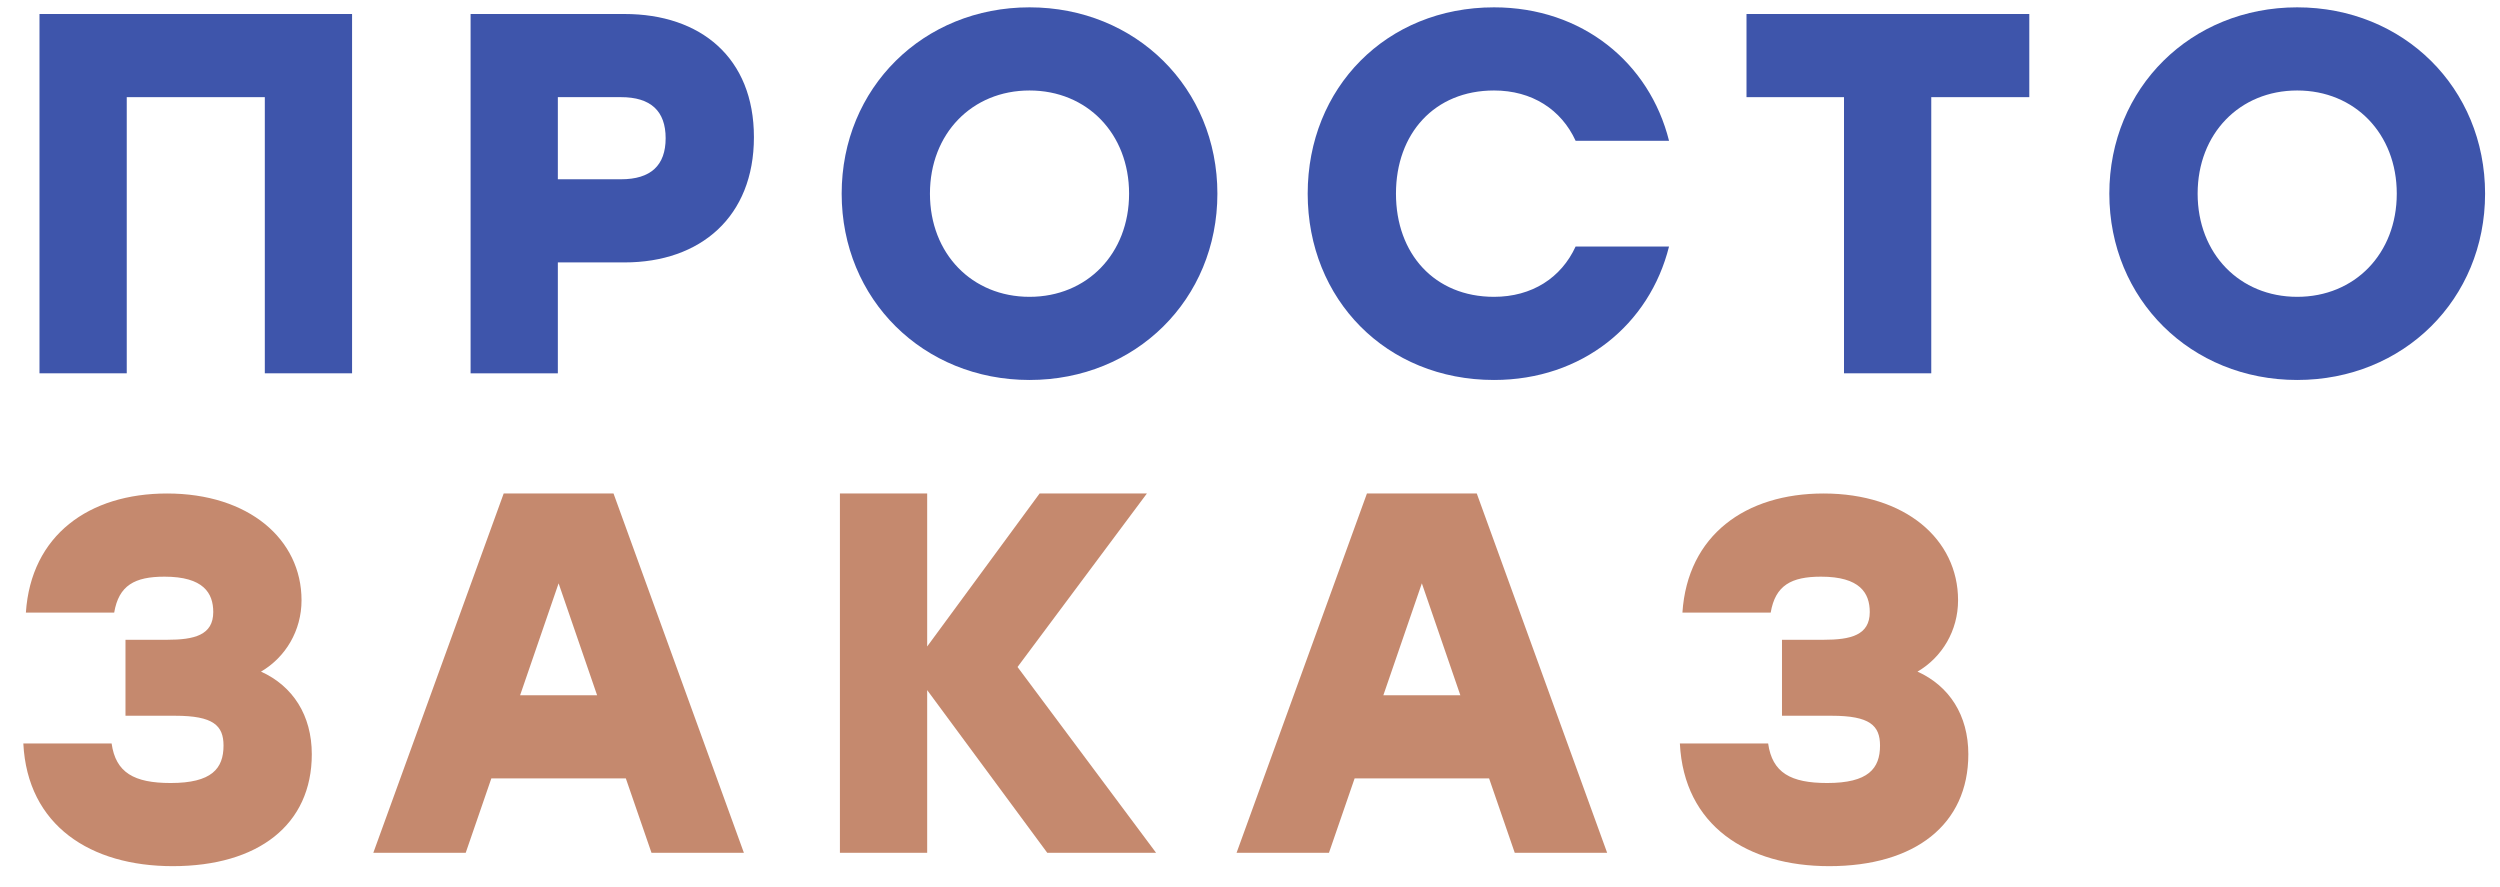
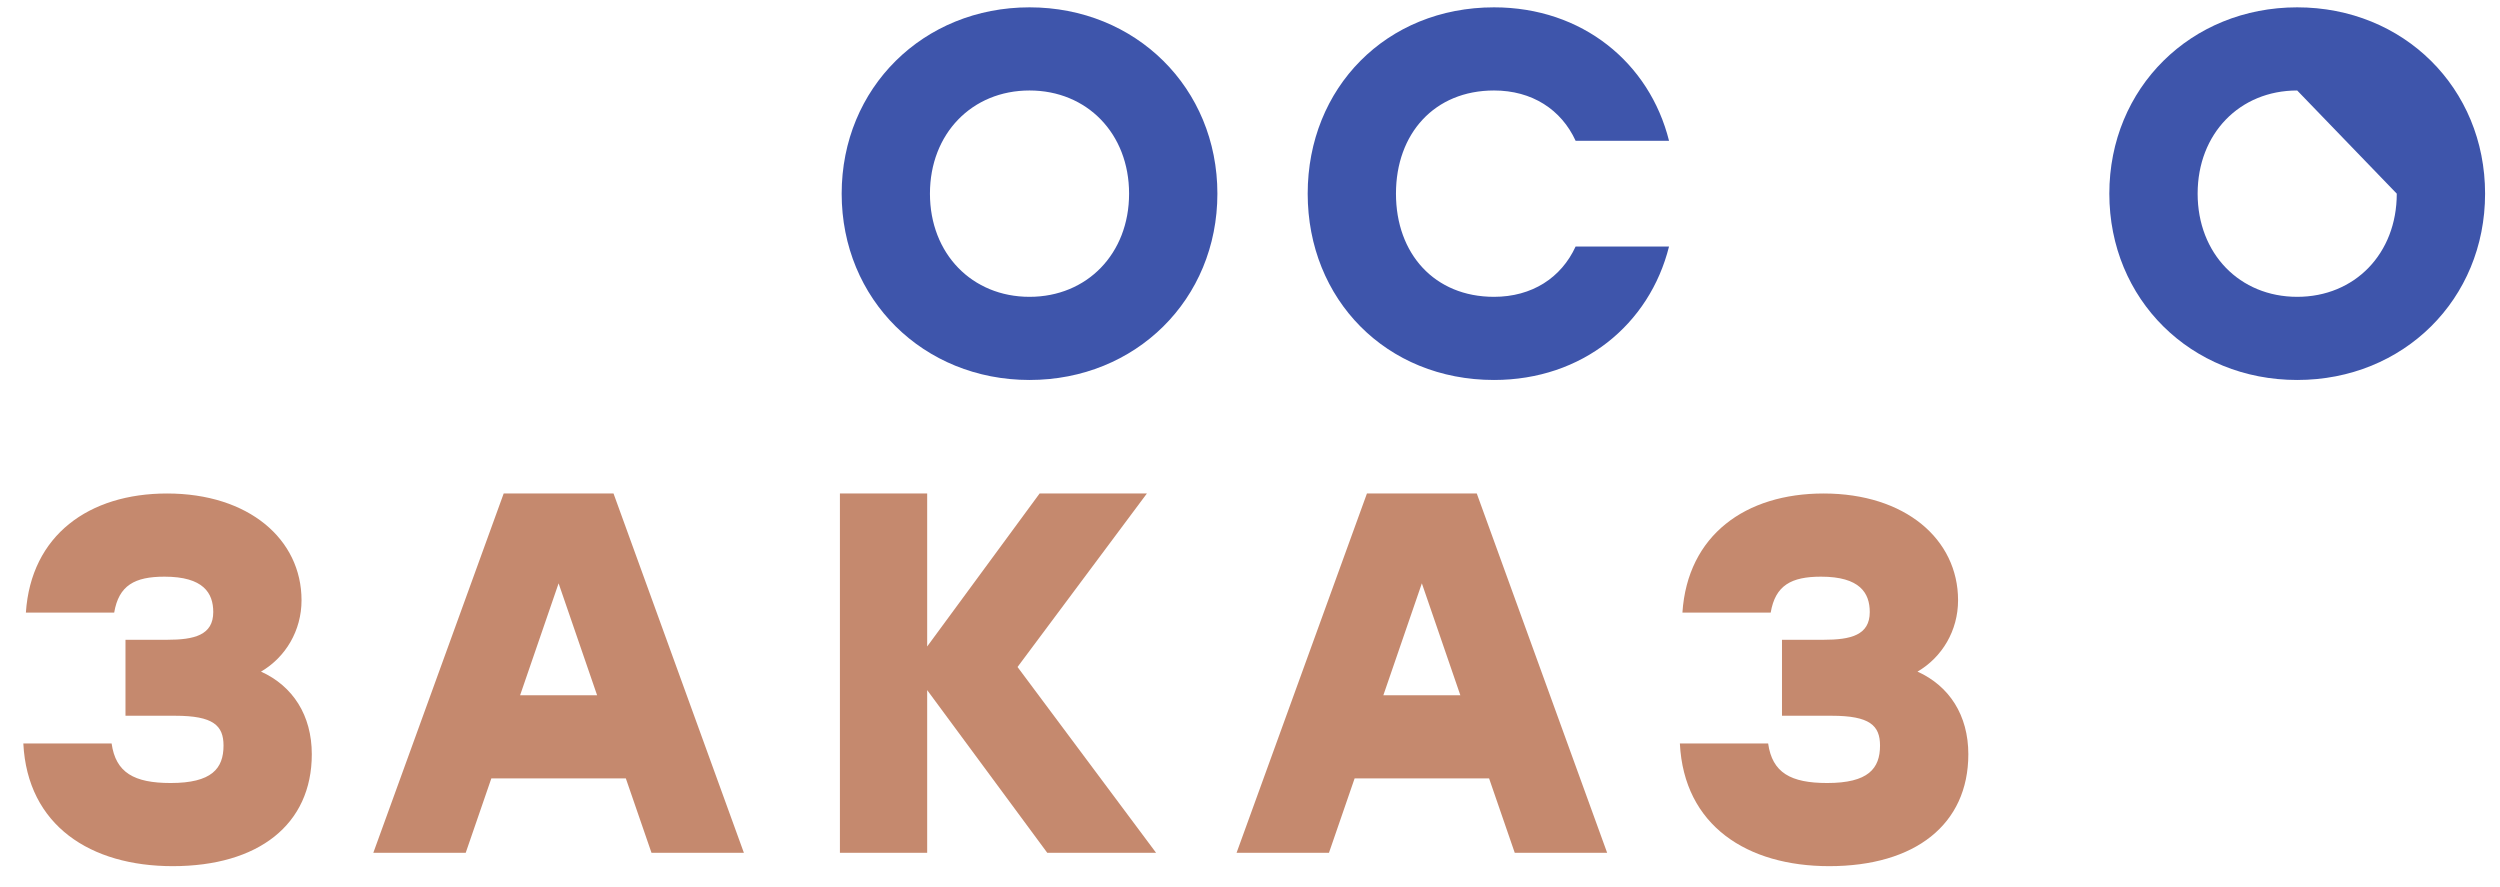
<svg xmlns="http://www.w3.org/2000/svg" width="93px" height="33px" viewBox="0 0 93 33" version="1.1">
  <g id="main" stroke="none" stroke-width="1" fill="none" fill-rule="evenodd">
    <g id="main-320" transform="translate(-13, -24)" fill="#3E55AB">
      <g id="Group-2" transform="translate(13, 24)">
        <path d="M71.331,24.984 C72.248,24.45 72.84,23.457 72.84,22.33 C72.84,20.058 70.873,18.358 67.837,18.358 C64.935,18.358 62.777,19.905 62.586,22.788 L65.87,22.788 C66.042,21.776 66.634,21.452 67.742,21.452 C69.193,21.452 69.555,22.063 69.555,22.769 C69.555,23.629 68.849,23.8 67.837,23.8 L66.29,23.8 L66.29,26.626 L68.142,26.626 C69.555,26.626 69.937,26.989 69.937,27.734 C69.937,28.593 69.498,29.128 67.971,29.128 C66.615,29.128 65.928,28.746 65.775,27.657 L62.491,27.657 C62.643,30.713 64.992,32.221 68.047,32.221 C71.236,32.221 73.222,30.674 73.222,28.058 C73.222,26.607 72.515,25.519 71.331,24.984 Z" id="Path" fill="#C5896E" />
        <path d="M56.349,31.725 L55.394,28.956 L50.392,28.956 L49.437,31.725 L46,31.725 L50.85,18.358 L54.936,18.358 L59.786,31.725 L56.349,31.725 Z M51.461,25.863 L54.325,25.863 L52.893,21.7 L51.461,25.863 Z" id="Combined-Shape" fill="#C5896E" />
        <polygon id="Path" points="43.007 31.725 37.852 24.812 42.664 18.358 38.673 18.358 34.491 24.049 34.491 18.358 31.245 18.358 31.245 31.725 34.491 31.725 34.491 25.672 38.959 31.725" fill="#C5896E" />
        <path d="M24.236,31.725 L23.281,28.956 L18.278,28.956 L17.324,31.725 L13.887,31.725 L18.737,18.358 L22.823,18.358 L27.673,31.725 L24.236,31.725 Z M19.348,25.863 L22.212,25.863 L20.78,21.7 L19.348,25.863 Z" id="Combined-Shape" fill="#C5896E" />
        <path d="M9.709,24.984 C10.625,24.45 11.217,23.457 11.217,22.33 C11.217,20.058 9.25,18.358 6.214,18.358 C3.312,18.358 1.154,19.905 0.963,22.788 L4.248,22.788 C4.419,21.776 5.011,21.452 6.119,21.452 C7.57,21.452 7.933,22.063 7.933,22.769 C7.933,23.629 7.226,23.8 6.214,23.8 L4.668,23.8 L4.668,26.626 L6.52,26.626 C7.933,26.626 8.315,26.989 8.315,27.734 C8.315,28.593 7.876,29.128 6.348,29.128 C4.992,29.128 4.305,28.746 4.152,27.657 L0.868,27.657 C1.021,30.713 3.369,32.221 6.424,32.221 C9.613,32.221 11.599,30.674 11.599,28.058 C11.599,26.607 10.892,25.519 9.709,24.984 Z" id="Path" fill="#C5896E" />
-         <path d="M85.456,0.273 C89.409,0.273 92.445,3.27 92.445,7.204 C92.445,11.137 89.409,14.135 85.456,14.135 C81.503,14.135 78.467,11.137 78.467,7.204 C78.467,3.27 81.503,0.273 85.456,0.273 Z M85.456,3.366 C83.317,3.366 81.752,4.97 81.752,7.204 C81.752,9.438 83.317,11.042 85.456,11.042 C87.595,11.042 89.16,9.438 89.16,7.204 C89.16,4.97 87.595,3.366 85.456,3.366 Z" id="Combined-Shape" />
-         <polygon id="Path" points="75.49 0.521 64.97 0.521 64.97 3.614 68.597 3.614 68.597 13.887 71.843 13.887 71.843 3.614 75.49 3.614" />
+         <path d="M85.456,0.273 C89.409,0.273 92.445,3.27 92.445,7.204 C92.445,11.137 89.409,14.135 85.456,14.135 C81.503,14.135 78.467,11.137 78.467,7.204 C78.467,3.27 81.503,0.273 85.456,0.273 Z M85.456,3.366 C83.317,3.366 81.752,4.97 81.752,7.204 C81.752,9.438 83.317,11.042 85.456,11.042 C87.595,11.042 89.16,9.438 89.16,7.204 Z" id="Combined-Shape" />
        <path d="M55.577,14.135 C58.861,14.135 61.362,12.073 62.088,9.17 L58.613,9.17 C58.078,10.335 56.99,11.042 55.577,11.042 C53.362,11.042 51.93,9.438 51.93,7.204 C51.93,4.97 53.362,3.366 55.577,3.366 C56.99,3.366 58.078,4.072 58.613,5.237 L62.088,5.237 C61.362,2.335 58.861,0.273 55.577,0.273 C51.567,0.273 48.646,3.27 48.646,7.204 C48.646,11.137 51.567,14.135 55.577,14.135 Z" id="Path" />
        <path d="M38.298,0.273 C42.251,0.273 45.287,3.27 45.287,7.204 C45.287,11.137 42.251,14.135 38.298,14.135 C34.346,14.135 31.31,11.137 31.31,7.204 C31.31,3.27 34.346,0.273 38.298,0.273 Z M38.298,3.366 C36.16,3.366 34.594,4.97 34.594,7.204 C34.594,9.438 36.16,11.042 38.298,11.042 C40.437,11.042 42.002,9.438 42.002,7.204 C42.002,4.97 40.437,3.366 38.298,3.366 Z" id="Combined-Shape" />
-         <path d="M23.234,0.521 C26.06,0.521 28.046,2.144 28.046,5.103 C28.046,8.063 26.06,9.762 23.234,9.762 L20.752,9.762 L20.752,13.887 L17.506,13.887 L17.506,0.521 L23.234,0.521 Z M23.101,6.669 C24.208,6.669 24.762,6.154 24.762,5.142 C24.762,4.13 24.208,3.614 23.101,3.614 L20.752,3.614 L20.752,6.669 L23.101,6.669 Z" id="Combined-Shape" />
-         <polygon id="Path" points="13.097 0.521 1.469 0.521 1.469 13.887 4.715 13.887 4.715 3.614 9.851 3.614 9.851 13.887 13.097 13.887" />
      </g>
    </g>
  </g>
</svg>